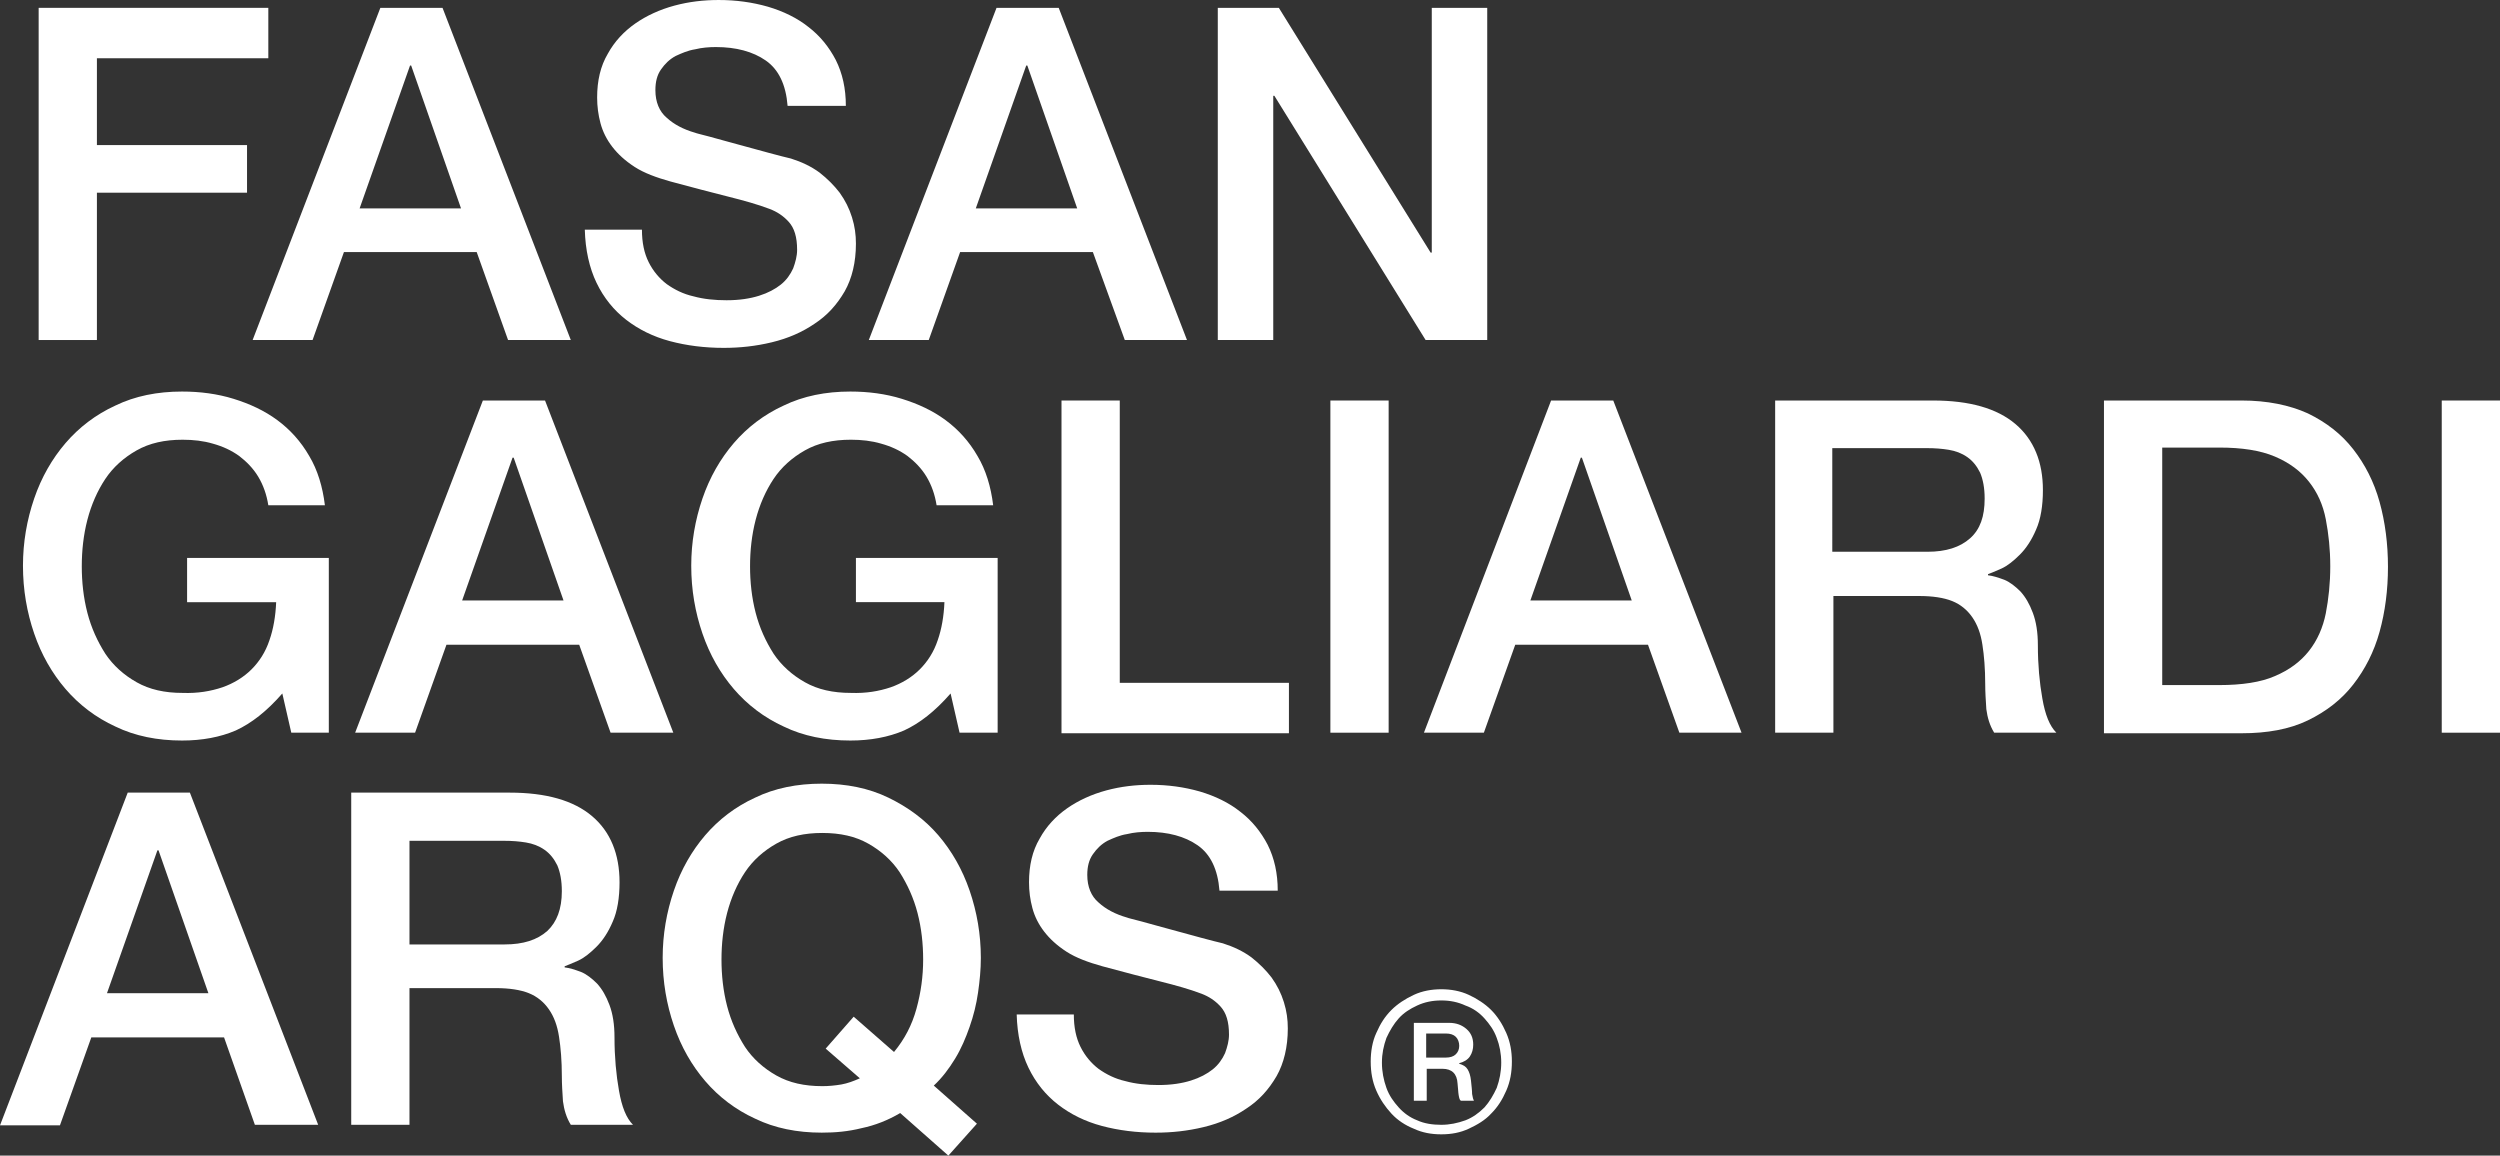
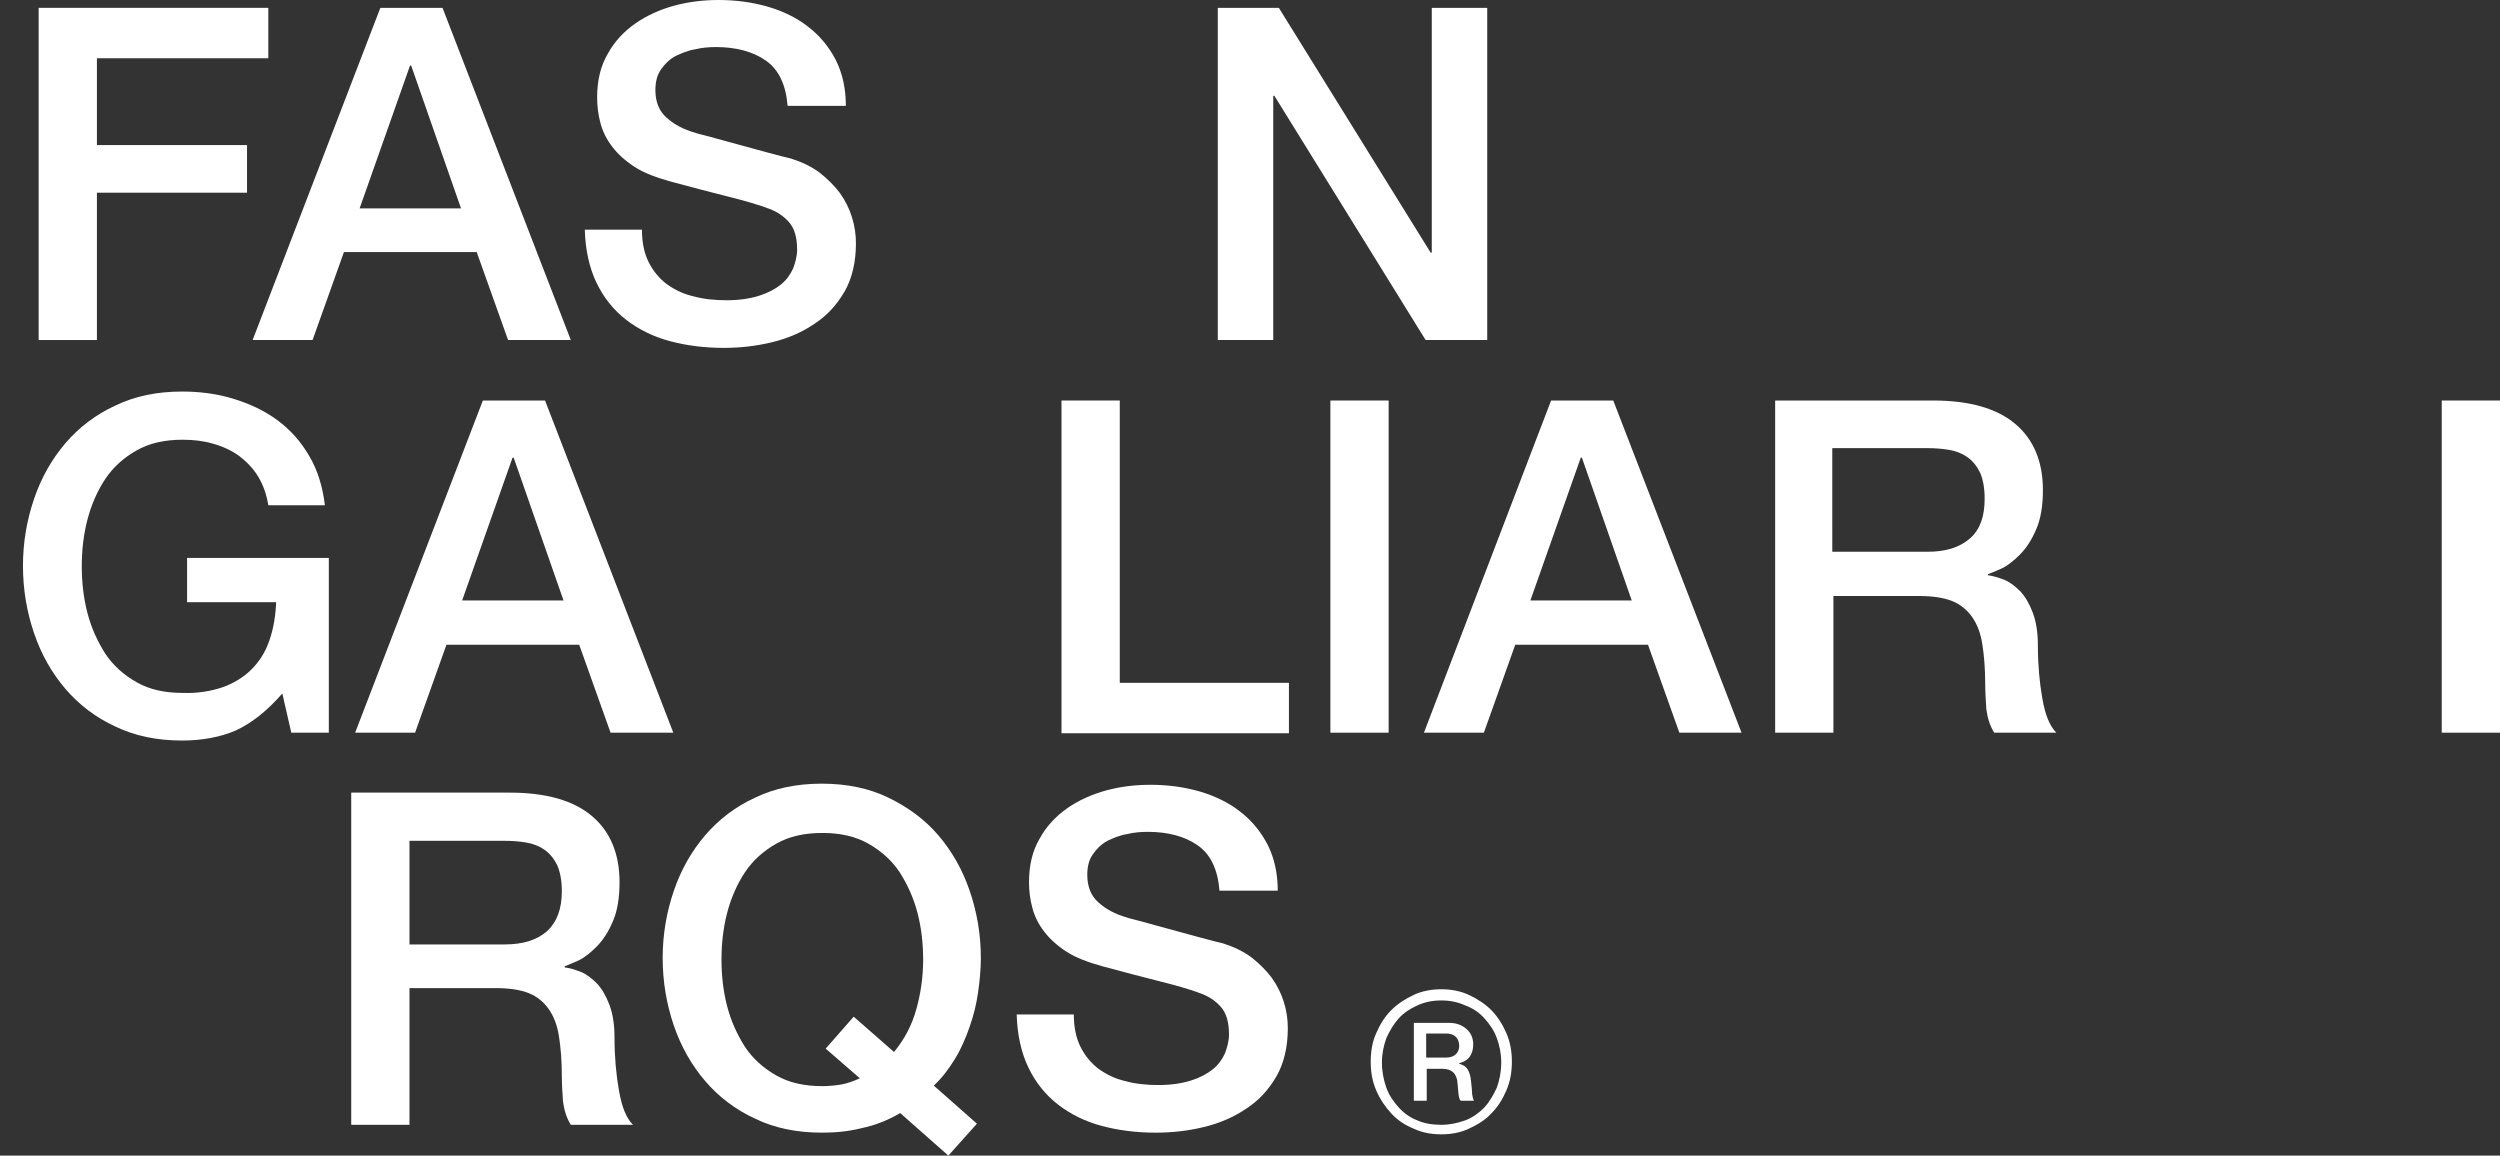
<svg xmlns="http://www.w3.org/2000/svg" version="1.1" id="Capa_1" x="0px" y="0px" viewBox="0 0 446.3 206.3" style="enable-background:new 0 0 446.3 206.3;" xml:space="preserve">
  <rect x="0" y="0" width="446.3" height="206.3" fill="#333333" stroke="none" />
  <style type="text/css">
	.st0{fill:#FFFFFF;}
</style>
  <g>
    <g>
      <path class="st0" d="M6.9,1.4h41v9H17.3v15.5h26.8v8.5H17.3v26.3H6.9V1.4z" />
      <path class="st0" d="M67.9,1.4H79l22.9,59.3H90.7L85.1,45H61.4l-5.6,15.7H45.1L67.9,1.4z M64.2,37.2h18.1l-8.9-25.5h-0.2    L64.2,37.2z" />
      <path class="st0" d="M114.6,41c0,2.3,0.4,4.2,1.2,5.8c0.8,1.6,1.9,2.9,3.2,3.9c1.4,1,3,1.8,4.8,2.2c1.8,0.5,3.8,0.7,5.9,0.7    c2.3,0,4.2-0.3,5.8-0.8s2.9-1.2,3.9-2s1.7-1.8,2.2-2.9c0.4-1.1,0.7-2.2,0.7-3.3c0-2.3-0.5-3.9-1.5-5s-2.1-1.8-3.4-2.3    c-2.1-0.8-4.6-1.5-7.4-2.2c-2.8-0.7-6.2-1.6-10.3-2.7c-2.5-0.7-4.7-1.5-6.4-2.6c-1.7-1.1-3-2.3-4-3.6c-1-1.3-1.7-2.7-2.1-4.2    s-0.6-3-0.6-4.6c0-3,0.6-5.6,1.9-7.8c1.2-2.2,2.9-4,4.9-5.4s4.4-2.5,7-3.2s5.2-1,7.9-1c3.1,0,6,0.4,8.8,1.2c2.7,0.8,5.2,2,7.2,3.6    c2.1,1.6,3.7,3.6,4.9,5.9c1.2,2.4,1.8,5.1,1.8,8.2h-10.4c-0.3-3.8-1.6-6.5-3.9-8.1c-2.3-1.6-5.3-2.4-8.9-2.4    c-1.2,0-2.5,0.1-3.7,0.4c-1.3,0.2-2.4,0.7-3.5,1.2c-1.1,0.6-1.9,1.4-2.6,2.4s-1,2.2-1,3.7c0,2.1,0.7,3.8,2,4.9    c1.3,1.2,3,2.1,5.1,2.7c0.2,0.1,1.1,0.3,2.6,0.7c1.5,0.4,3.2,0.9,5.1,1.4c1.9,0.5,3.7,1,5.5,1.5s3.1,0.8,3.9,1    c1.9,0.6,3.6,1.4,5.1,2.5c1.4,1.1,2.6,2.3,3.6,3.6c1,1.4,1.7,2.8,2.2,4.4c0.5,1.6,0.7,3.1,0.7,4.7c0,3.3-0.7,6.2-2,8.5    c-1.4,2.4-3.1,4.3-5.4,5.8c-2.2,1.5-4.7,2.6-7.6,3.3s-5.7,1-8.6,1c-3.4,0-6.6-0.4-9.6-1.2s-5.6-2.1-7.8-3.8    c-2.2-1.7-4-3.9-5.3-6.6c-1.3-2.7-2-5.9-2.1-9.5H114.6z" />
-       <path class="st0" d="M177.9,1.4H189l22.9,59.3h-11.1L195.1,45h-23.7l-5.6,15.7h-10.7L177.9,1.4z M174.2,37.2h18.1l-8.9-25.5h-0.2    L174.2,37.2z" />
      <path class="st0" d="M217.3,1.4h11l27.1,43.7h0.2V1.4h9.9v59.3h-11l-27-43.6h-0.2v43.6h-9.9V1.4H217.3z" />
    </g>
    <g>
      <path class="st0" d="M58.7,130.8H52l-1.6-7c-2.8,3.2-5.5,5.3-8.3,6.6c-2.8,1.2-6,1.8-9.6,1.8c-4.4,0-8.4-0.8-11.9-2.5    c-3.5-1.6-6.5-3.9-8.9-6.7c-2.4-2.8-4.3-6.1-5.6-9.9s-2-7.8-2-12.1c0-4.2,0.7-8.2,2-12s3.2-7.1,5.6-9.9s5.4-5.1,8.9-6.7    c3.5-1.7,7.5-2.5,11.9-2.5c3.2,0,6.3,0.4,9.2,1.3s5.5,2.1,7.8,3.8c2.3,1.7,4.2,3.8,5.7,6.4c1.5,2.5,2.4,5.5,2.8,8.8H47.9    c-0.3-1.9-0.9-3.6-1.8-5.1c-0.9-1.5-2.1-2.7-3.4-3.7c-1.4-1-2.9-1.7-4.7-2.2c-1.7-0.5-3.5-0.7-5.4-0.7c-3.2,0-5.9,0.6-8.2,1.9    s-4.2,3-5.6,5.1s-2.5,4.6-3.2,7.3c-0.7,2.7-1,5.5-1,8.3s0.3,5.6,1,8.3c0.7,2.7,1.8,5.1,3.2,7.3c1.4,2.1,3.3,3.8,5.6,5.1    c2.3,1.3,5,1.9,8.2,1.9c2.7,0.1,5-0.3,7.1-1c2-0.7,3.8-1.8,5.2-3.2s2.5-3.1,3.2-5.2c0.7-2,1.1-4.3,1.2-6.8H33.4v-7.9h25.3V130.8z" />
      <path class="st0" d="M86.2,71.5h11.1l22.9,59.3H109l-5.6-15.7H79.7l-5.6,15.7H63.4L86.2,71.5z M82.5,107.2h18.1l-8.9-25.5h-0.2    L82.5,107.2z" />
-       <path class="st0" d="M177.9,130.8h-6.6l-1.6-7c-2.8,3.2-5.5,5.3-8.3,6.6c-2.8,1.2-6,1.8-9.6,1.8c-4.4,0-8.4-0.8-11.9-2.5    c-3.5-1.6-6.5-3.9-8.9-6.7c-2.4-2.8-4.3-6.1-5.6-9.9c-1.3-3.8-2-7.8-2-12.1c0-4.2,0.7-8.2,2-12s3.2-7.1,5.6-9.9s5.4-5.1,8.9-6.7    c3.5-1.7,7.5-2.5,11.9-2.5c3.2,0,6.3,0.4,9.2,1.3s5.5,2.1,7.8,3.8c2.3,1.7,4.2,3.8,5.7,6.4c1.5,2.5,2.4,5.5,2.8,8.8h-10.1    c-0.3-1.9-0.9-3.6-1.8-5.1c-0.9-1.5-2.1-2.7-3.4-3.7c-1.4-1-2.9-1.7-4.7-2.2c-1.7-0.5-3.5-0.7-5.4-0.7c-3.2,0-5.9,0.6-8.2,1.9    s-4.2,3-5.6,5.1c-1.4,2.1-2.5,4.6-3.2,7.3c-0.7,2.7-1,5.5-1,8.3s0.3,5.6,1,8.3c0.7,2.7,1.8,5.1,3.2,7.3c1.4,2.1,3.3,3.8,5.6,5.1    c2.3,1.3,5,1.9,8.2,1.9c2.7,0.1,5-0.3,7.1-1c2-0.7,3.8-1.8,5.2-3.2s2.5-3.1,3.2-5.2c0.7-2,1.1-4.3,1.2-6.8h-15.8v-7.9h25.3v31.2    H177.9z" />
      <path class="st0" d="M189.5,71.5h10.4v50.4h30.2v9h-40.6V71.5z" />
      <path class="st0" d="M237.5,71.5h10.4v59.3h-10.4V71.5z" />
      <path class="st0" d="M276.9,71.5H288l22.9,59.3h-11.1l-5.6-15.7h-23.7l-5.6,15.7h-10.7L276.9,71.5z M273.2,107.2h18.1l-8.9-25.5    h-0.2L273.2,107.2z" />
      <path class="st0" d="M316.8,71.5h28.3c6.5,0,11.4,1.4,14.7,4.2c3.3,2.8,4.9,6.8,4.9,11.8c0,2.8-0.4,5.2-1.2,7    c-0.8,1.9-1.8,3.4-2.9,4.5s-2.2,2-3.3,2.5c-1.1,0.5-1.9,0.8-2.4,1v0.2c0.9,0.1,1.8,0.4,2.9,0.8c1,0.4,2,1.2,2.9,2.1    c0.9,1,1.6,2.2,2.2,3.8c0.6,1.6,0.9,3.5,0.9,5.8c0,3.5,0.3,6.7,0.8,9.5c0.5,2.9,1.3,4.9,2.5,6.1H356c-0.8-1.3-1.2-2.7-1.4-4.2    c-0.1-1.6-0.2-3-0.2-4.5c0-2.7-0.2-5.1-0.5-7c-0.3-2-0.9-3.6-1.8-4.9s-2.1-2.3-3.6-2.9s-3.5-0.9-5.9-0.9h-15.3v24.4h-10.4V71.5    H316.8z M327.1,98.5h17c3.3,0,5.8-0.8,7.6-2.4s2.6-3.9,2.6-7.1c0-1.9-0.3-3.4-0.8-4.6c-0.6-1.2-1.3-2.1-2.3-2.8    c-1-0.7-2.1-1.1-3.3-1.3c-1.2-0.2-2.5-0.3-3.9-0.3h-16.9L327.1,98.5L327.1,98.5z" />
-       <path class="st0" d="M375.6,71.5h24.6c4.5,0,8.5,0.8,11.8,2.3c3.3,1.6,6,3.7,8.1,6.4c2.1,2.7,3.7,5.8,4.7,9.4s1.5,7.5,1.5,11.6    s-0.5,8-1.5,11.6s-2.6,6.7-4.7,9.4c-2.1,2.7-4.8,4.8-8.1,6.4c-3.3,1.6-7.3,2.3-11.8,2.3h-24.6V71.5z M386,122.3h10.2    c4,0,7.4-0.5,9.9-1.6c2.6-1.1,4.6-2.6,6.1-4.5s2.5-4.2,3-6.7c0.5-2.6,0.8-5.4,0.8-8.4s-0.3-5.8-0.8-8.4s-1.5-4.8-3-6.7    c-1.5-1.9-3.5-3.4-6.1-4.5s-5.9-1.6-9.9-1.6H386V122.3z" />
      <path class="st0" d="M435.9,71.5h10.4v59.3h-10.4V71.5z" />
    </g>
    <g>
-       <path class="st0" d="M22.8,141.5h11.1l22.9,59.3H45.5L40,185.2H16.3l-5.6,15.7H0L22.8,141.5z M19.1,177.3h18.1l-8.9-25.5h-0.2    L19.1,177.3z" />
      <path class="st0" d="M62.7,141.5H91c6.5,0,11.4,1.4,14.7,4.2c3.3,2.8,4.9,6.8,4.9,11.8c0,2.8-0.4,5.2-1.2,7    c-0.8,1.9-1.8,3.4-2.9,4.5s-2.2,2-3.3,2.5c-1.1,0.5-1.9,0.8-2.4,1v0.2c0.9,0.1,1.8,0.4,2.9,0.8c1,0.4,2,1.2,2.9,2.1    c0.9,1,1.6,2.2,2.2,3.8s0.9,3.5,0.9,5.8c0,3.5,0.3,6.7,0.8,9.5c0.5,2.9,1.3,4.9,2.5,6.1h-11.1c-0.8-1.3-1.2-2.7-1.4-4.2    c-0.1-1.6-0.2-3-0.2-4.5c0-2.7-0.2-5.1-0.5-7c-0.3-2-0.9-3.6-1.8-4.9c-0.9-1.3-2.1-2.3-3.6-2.9c-1.5-0.6-3.5-0.9-5.9-0.9H73.1    v24.4H62.7V141.5z M73.1,168.6h17c3.3,0,5.8-0.8,7.6-2.4c1.7-1.6,2.6-3.9,2.6-7.1c0-1.9-0.3-3.4-0.8-4.6c-0.6-1.2-1.3-2.1-2.3-2.8    s-2.1-1.1-3.3-1.3c-1.2-0.2-2.5-0.3-3.9-0.3H73.1V168.6z" />
      <path class="st0" d="M174.4,200.6l-5.1,5.7l-8.6-7.6c-2.2,1.3-4.5,2.2-6.9,2.7c-2.4,0.6-4.7,0.8-7.1,0.8c-4.4,0-8.4-0.8-11.9-2.5    c-3.5-1.6-6.5-3.9-8.9-6.7s-4.3-6.1-5.6-9.9c-1.3-3.8-2-7.8-2-12.1c0-4.2,0.7-8.2,2-12s3.2-7.1,5.6-9.9c2.4-2.8,5.4-5.1,8.9-6.7    c3.5-1.7,7.5-2.5,11.9-2.5s8.4,0.8,11.9,2.5s6.5,3.9,8.9,6.7s4.3,6.1,5.6,9.9c1.3,3.8,2,7.8,2,12c0,2.1-0.2,4.1-0.5,6.2    s-0.8,4.1-1.5,6.1s-1.5,3.9-2.6,5.7s-2.3,3.4-3.8,4.8L174.4,200.6z M147.4,187.2l5-5.7l7.2,6.3c1.9-2.3,3.2-4.8,4-7.7    s1.2-5.8,1.2-8.8c0-2.8-0.3-5.6-1-8.3s-1.8-5.1-3.2-7.3c-1.4-2.1-3.3-3.8-5.6-5.1s-5-1.9-8.2-1.9s-5.9,0.6-8.2,1.9    c-2.3,1.3-4.2,3-5.6,5.1c-1.4,2.1-2.5,4.6-3.2,7.3s-1,5.5-1,8.3s0.3,5.6,1,8.3s1.8,5.1,3.2,7.3c1.4,2.1,3.3,3.8,5.6,5.1    s5,1.9,8.2,1.9c1.1,0,2.2-0.1,3.4-0.3c1.1-0.2,2.2-0.6,3.3-1.1L147.4,187.2z" />
      <path class="st0" d="M191.7,181.1c0,2.3,0.4,4.2,1.2,5.8s1.9,2.9,3.2,3.9c1.4,1,3,1.8,4.8,2.2c1.8,0.5,3.8,0.7,5.9,0.7    c2.3,0,4.2-0.3,5.8-0.8s2.9-1.2,3.9-2s1.7-1.8,2.2-2.9c0.4-1.1,0.7-2.2,0.7-3.3c0-2.3-0.5-3.9-1.5-5s-2.1-1.8-3.4-2.3    c-2.1-0.8-4.6-1.5-7.4-2.2c-2.8-0.7-6.2-1.6-10.3-2.7c-2.5-0.7-4.7-1.5-6.4-2.6s-3-2.3-4-3.6s-1.7-2.7-2.1-4.2s-0.6-3-0.6-4.6    c0-3,0.6-5.6,1.9-7.8c1.2-2.2,2.9-4,4.9-5.4s4.4-2.5,7-3.2s5.2-1,7.9-1c3.1,0,6,0.4,8.8,1.2c2.7,0.8,5.2,2,7.2,3.6    c2.1,1.6,3.7,3.6,4.9,5.9c1.2,2.4,1.8,5.1,1.8,8.2h-10.4c-0.3-3.8-1.6-6.5-3.9-8.1c-2.3-1.6-5.3-2.4-8.9-2.4    c-1.2,0-2.5,0.1-3.7,0.4c-1.3,0.2-2.4,0.7-3.5,1.2c-1.1,0.6-1.9,1.4-2.6,2.4c-0.7,1-1,2.2-1,3.7c0,2.1,0.7,3.8,2,4.9    c1.3,1.2,3,2.1,5.1,2.7c0.2,0.1,1.1,0.3,2.6,0.7s3.2,0.9,5.1,1.4c1.9,0.5,3.7,1,5.5,1.5s3.1,0.8,3.9,1c1.9,0.6,3.6,1.4,5.1,2.5    c1.4,1.1,2.6,2.3,3.6,3.6c1,1.4,1.7,2.8,2.2,4.4c0.5,1.6,0.7,3.1,0.7,4.7c0,3.3-0.7,6.2-2,8.5c-1.4,2.4-3.1,4.3-5.4,5.8    c-2.2,1.5-4.7,2.6-7.6,3.3s-5.7,1-8.6,1c-3.4,0-6.6-0.4-9.6-1.2s-5.6-2.1-7.8-3.8s-4-3.9-5.3-6.6c-1.3-2.7-2-5.9-2.1-9.5    L191.7,181.1L191.7,181.1z" />
    </g>
    <path class="st0" d="M257.3,202.5c-1.8,0-3.4-0.3-4.9-1c-1.5-0.6-2.9-1.5-4-2.7s-2-2.5-2.7-4.1s-1-3.3-1-5.2c0-1.8,0.3-3.6,1-5.1   c0.7-1.6,1.5-2.9,2.7-4.1c1.1-1.1,2.5-2,4-2.7s3.2-1,4.9-1c1.7,0,3.4,0.3,4.9,1s2.9,1.6,4,2.7c1.1,1.1,2,2.5,2.7,4.1s1,3.3,1,5.1   c0,1.9-0.3,3.6-1,5.2c-0.7,1.6-1.5,2.9-2.7,4.1c-1.1,1.2-2.5,2-4,2.7C260.7,202.2,259.1,202.5,257.3,202.5 M257.3,200.8   c1.5,0,2.9-0.3,4.3-0.8c1.3-0.5,2.4-1.3,3.4-2.3c0.9-1,1.6-2.2,2.2-3.5c0.5-1.4,0.8-2.9,0.8-4.5s-0.3-3.1-0.8-4.4   c-0.5-1.4-1.3-2.5-2.2-3.5c-0.9-1-2-1.8-3.4-2.3c-1.3-0.6-2.7-0.9-4.3-0.9c-1.6,0-3,0.3-4.3,0.9c-1.3,0.6-2.4,1.3-3.3,2.3   c-0.9,1-1.6,2.2-2.2,3.5c-0.5,1.4-0.8,2.8-0.8,4.4c0,1.6,0.3,3.1,0.8,4.5s1.3,2.5,2.2,3.5s2,1.8,3.3,2.3   C254.3,200.6,255.8,200.8,257.3,200.8 M252.4,182.6h6.3c1.3,0,2.3,0.4,3.1,1.1c0.8,0.7,1.2,1.6,1.2,2.8c0,0.8-0.2,1.5-0.6,2.1   s-1.1,1-1.9,1.2v0.1c0.7,0.2,1.2,0.5,1.5,1s0.5,1.1,0.6,2c0.1,1,0.2,1.8,0.2,2.4c0.1,0.6,0.2,1,0.3,1.1v0.1h-2.3   c-0.2-0.1-0.3-0.4-0.4-1s-0.1-1.3-0.2-2.1c-0.1-1.7-1-2.6-2.7-2.6h-2.8v5.7h-2.3V182.6z M258.1,188.8c0.8,0,1.4-0.2,1.8-0.6   c0.4-0.4,0.6-0.9,0.6-1.5s-0.2-1.2-0.6-1.6c-0.4-0.4-1-0.6-1.8-0.6h-3.5v4.3L258.1,188.8L258.1,188.8z" />
  </g>
</svg>